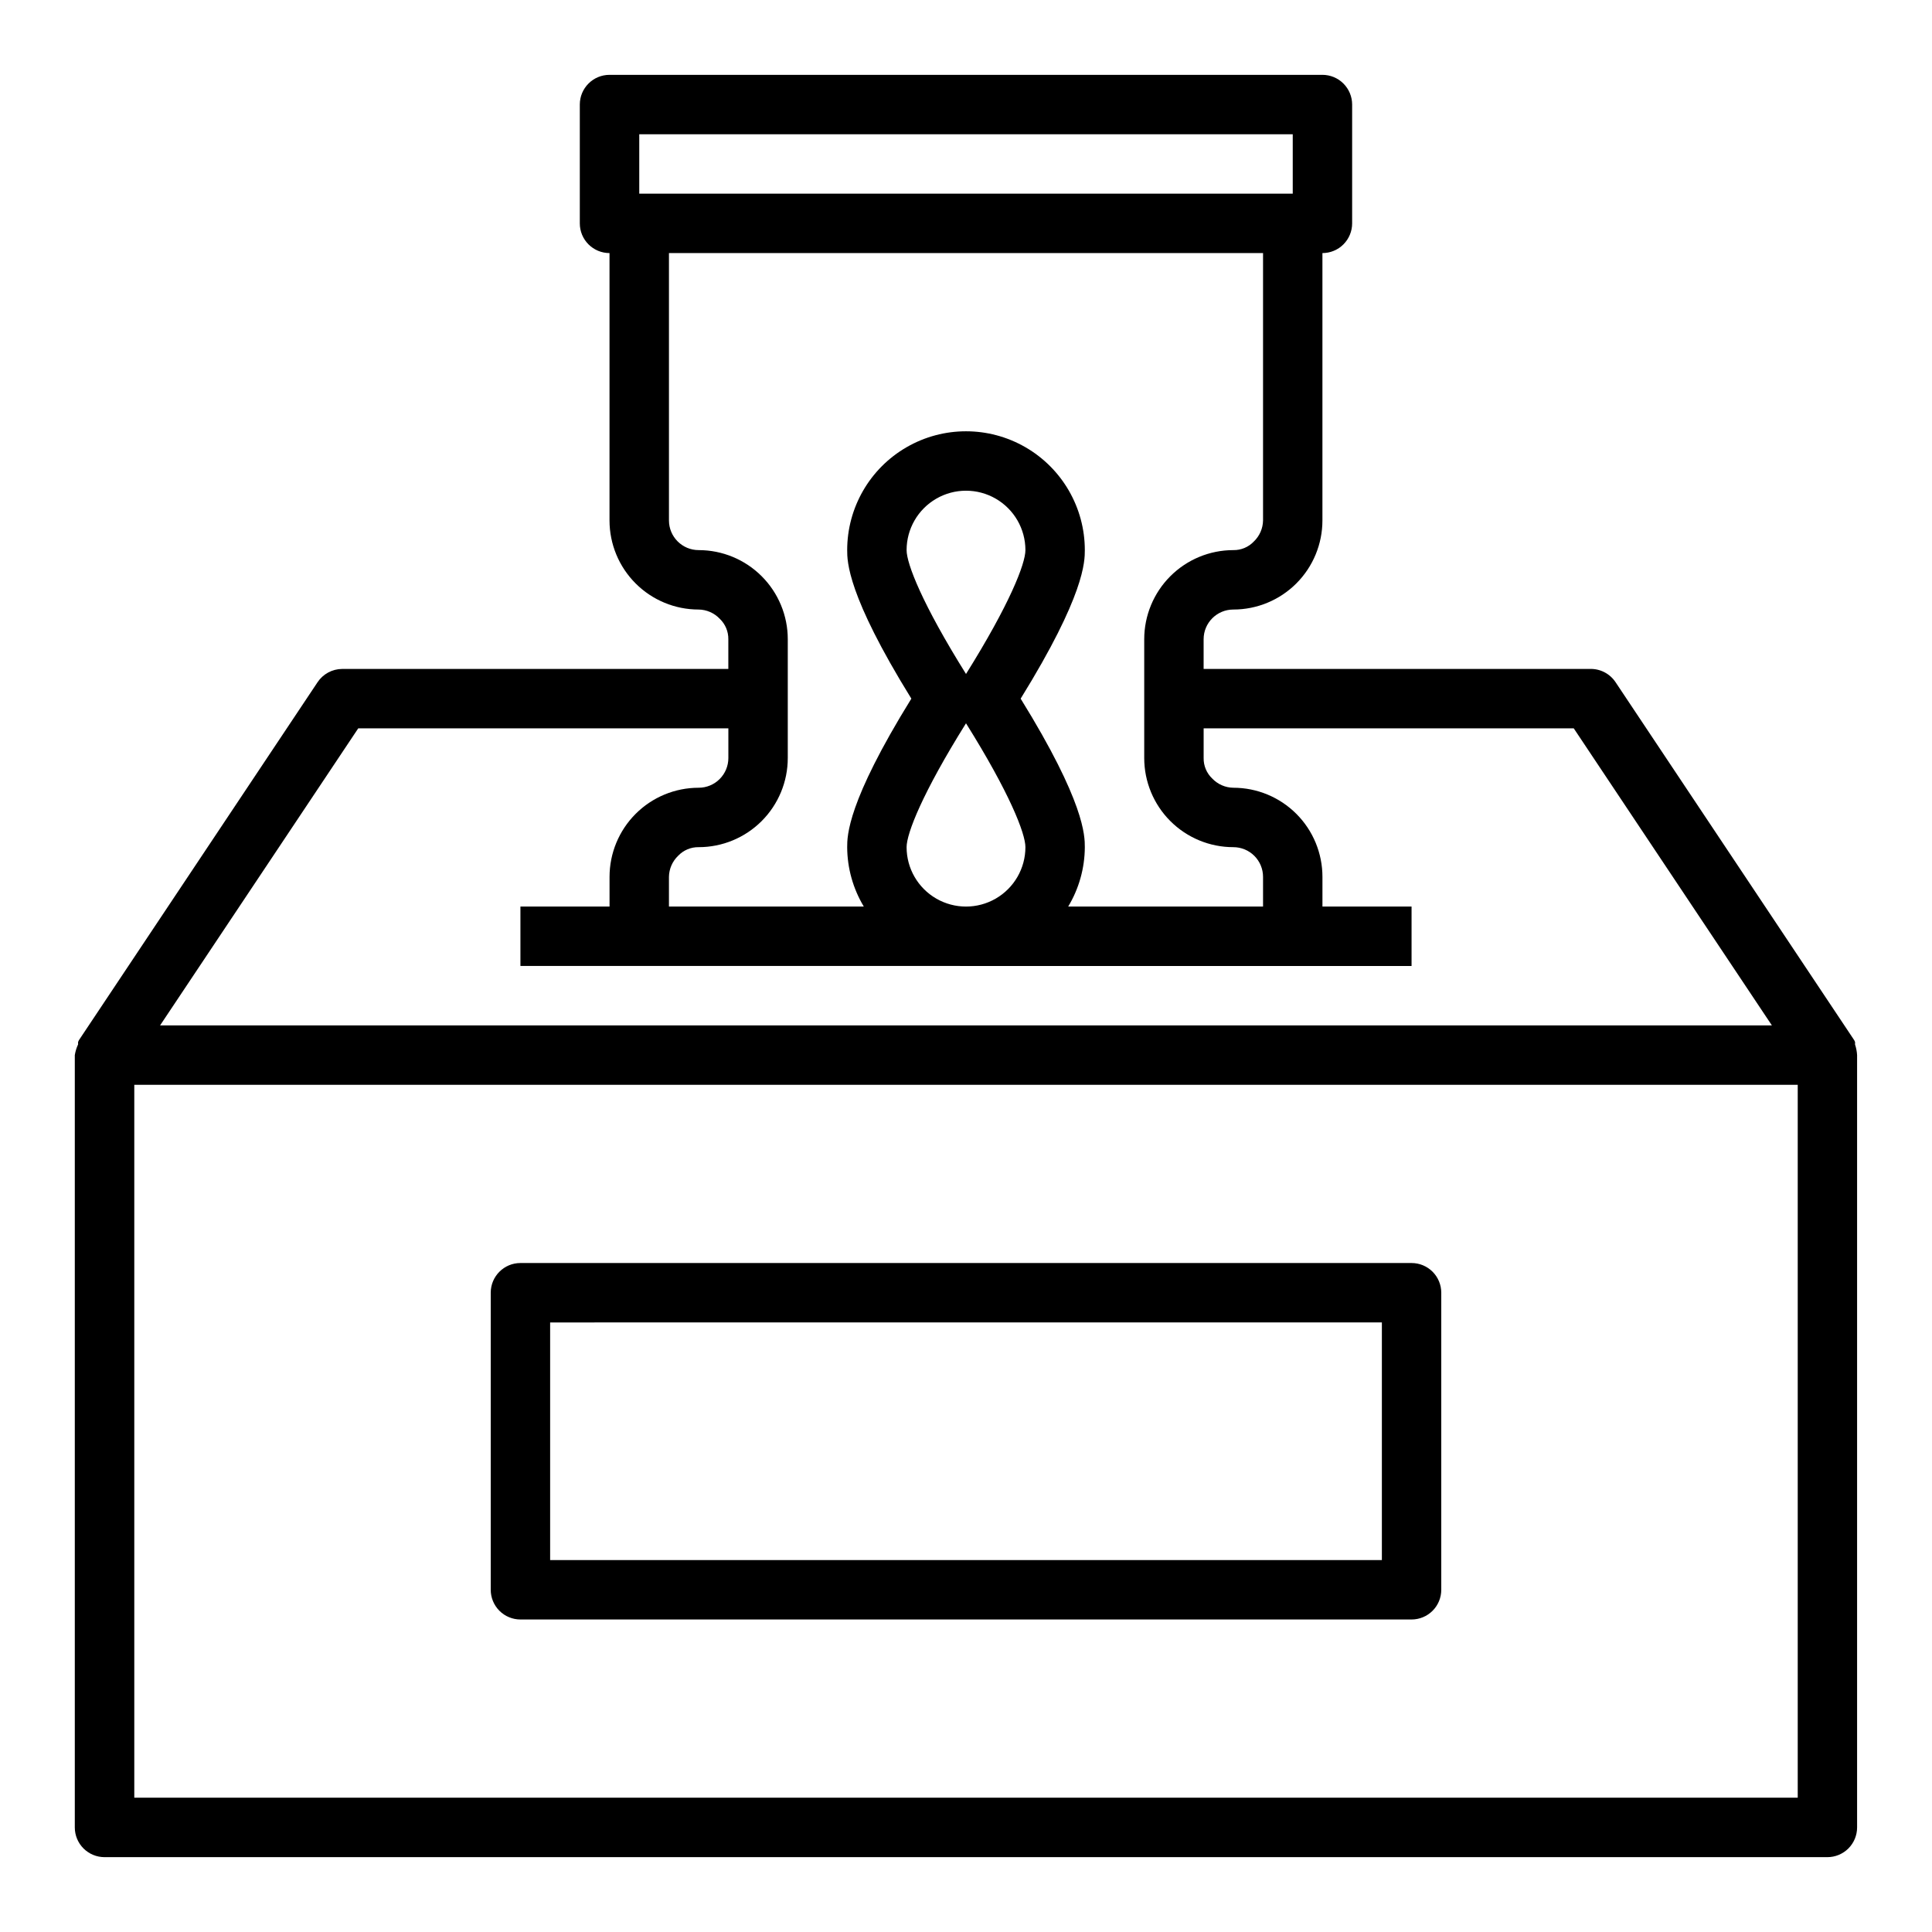
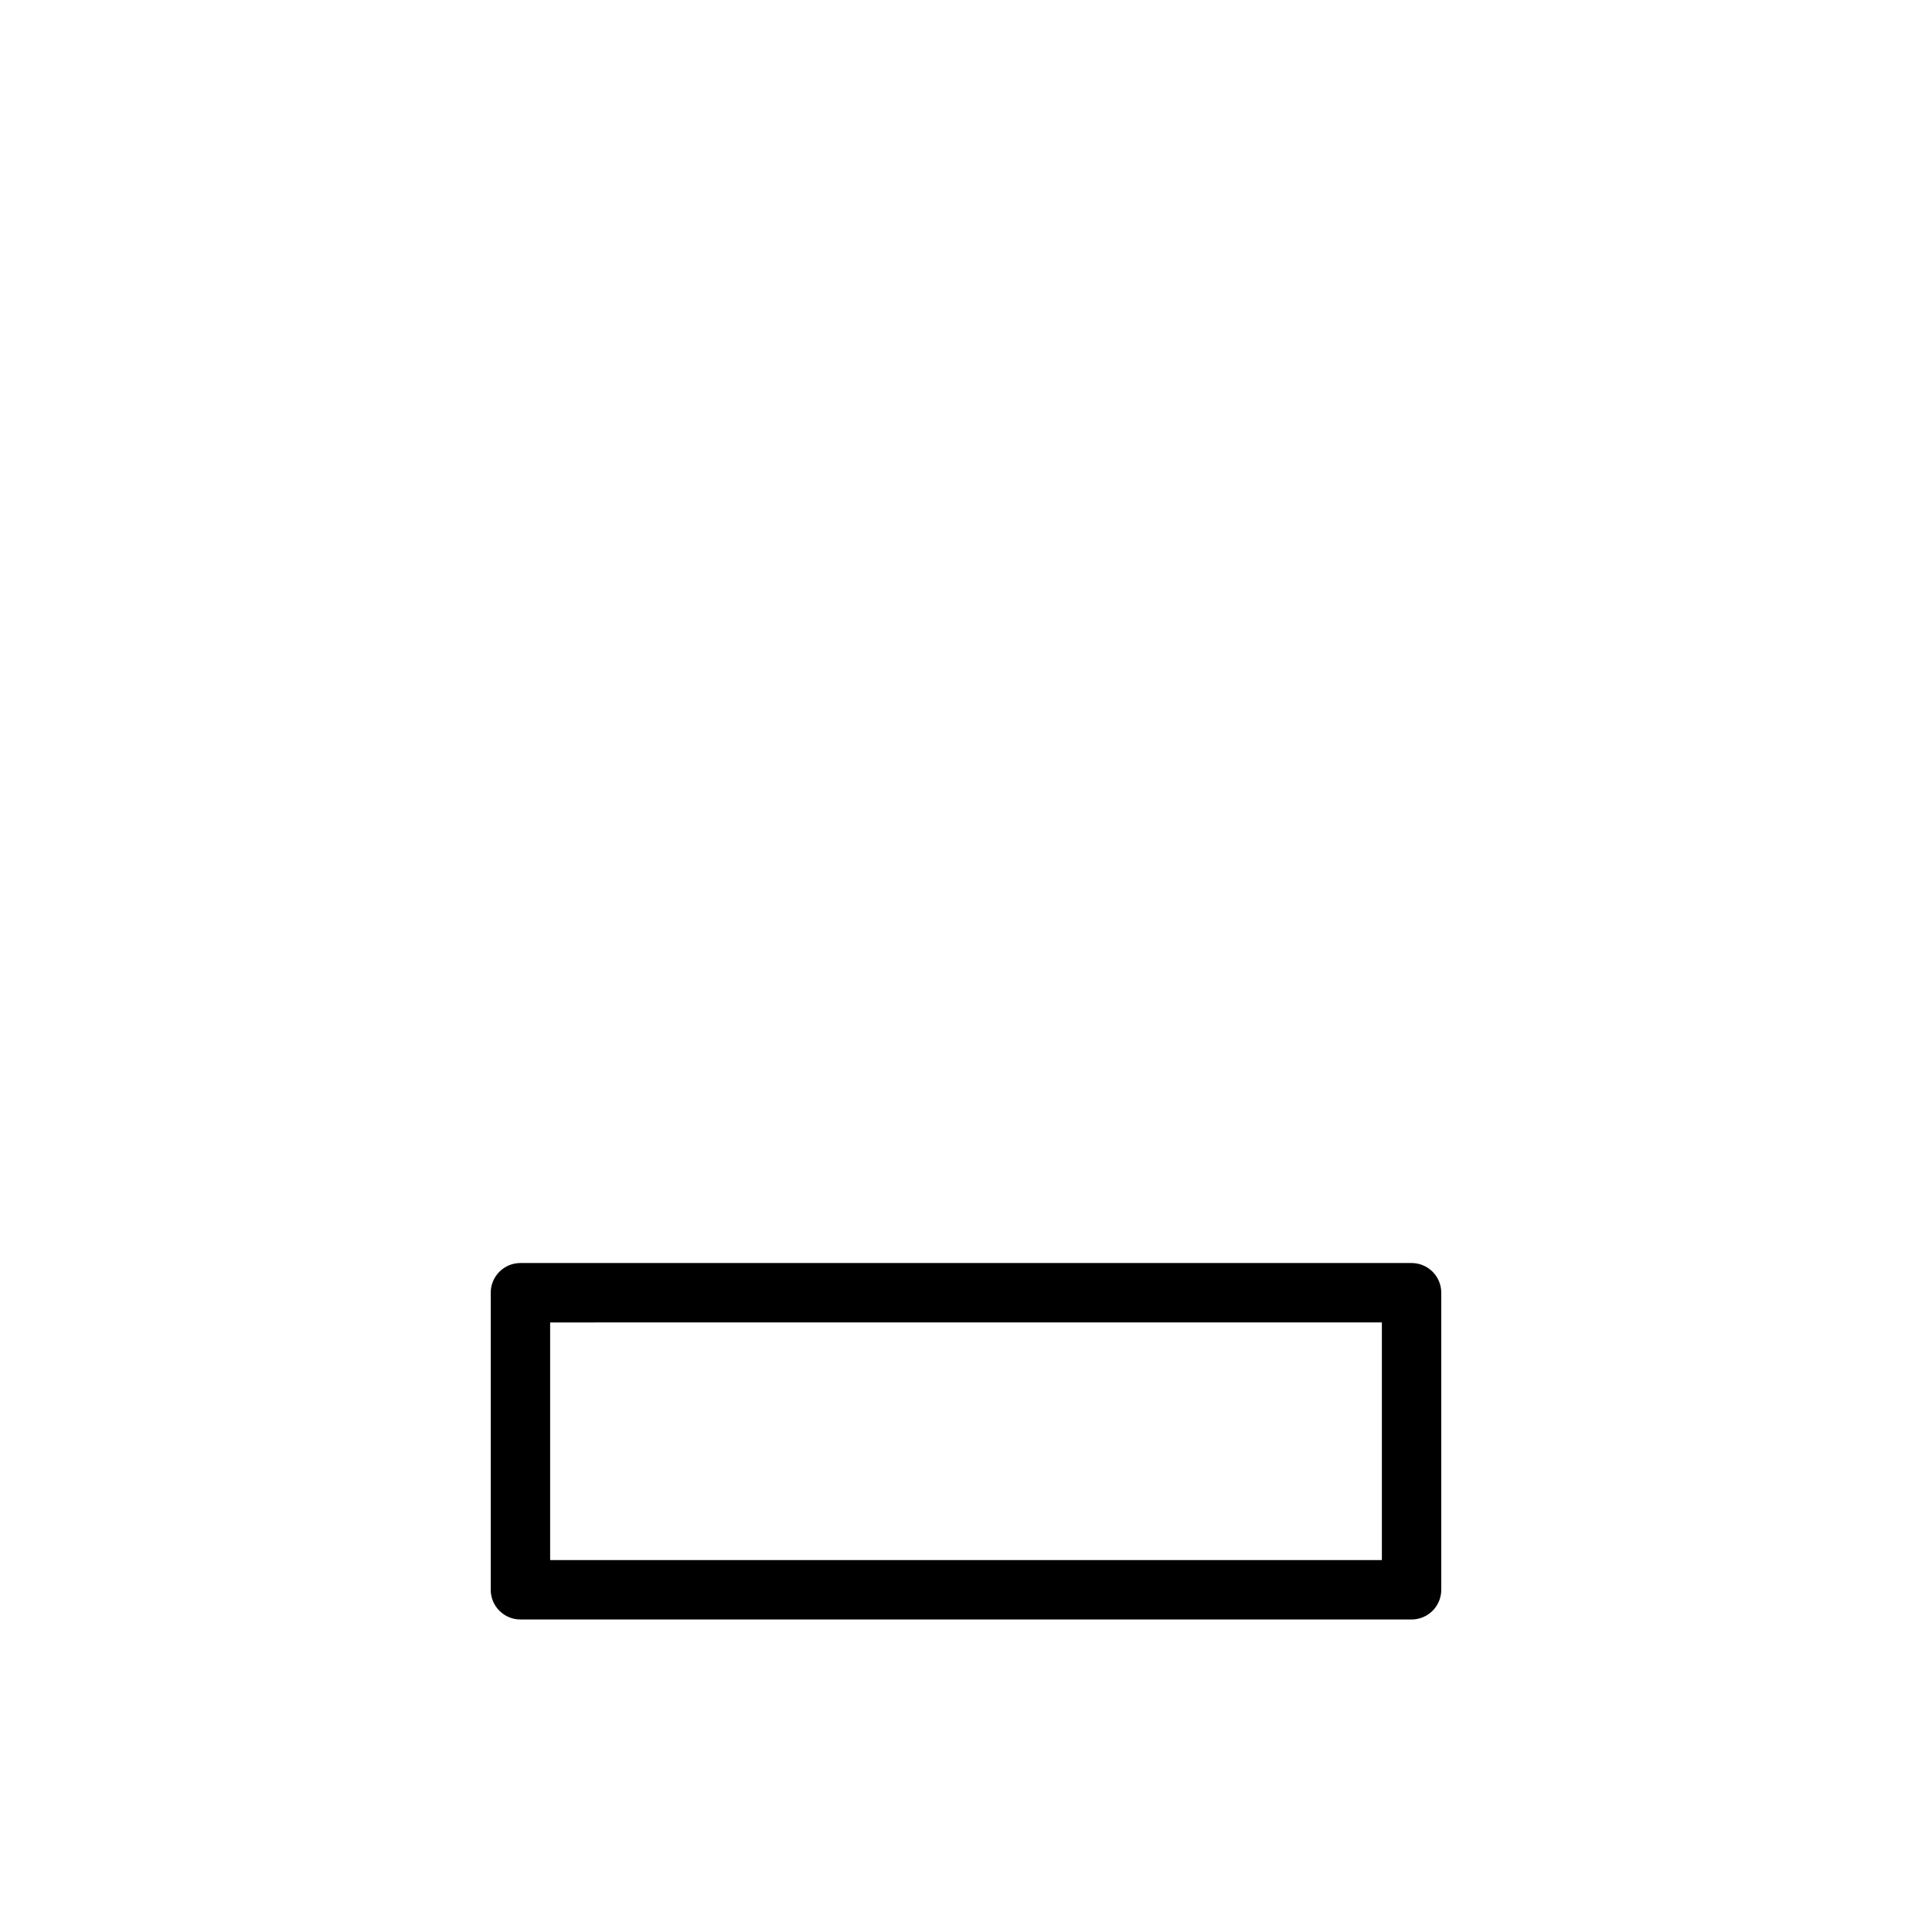
<svg xmlns="http://www.w3.org/2000/svg" fill="#000000" width="800px" height="800px" version="1.1" viewBox="144 144 512 512">
  <g>
-     <path d="m635.61 420.78v-0.629c-0.109-0.312-0.27-0.605-0.473-0.867l-62.977-94.465c-1.508-2.293-4.106-3.637-6.848-3.543h-102.34v-7.871c0-4.348 3.523-7.871 7.871-7.871 6.262 0 12.27-2.488 16.699-6.918 4.43-4.43 6.914-10.438 6.914-16.699v-70.848c2.09 0 4.094-0.828 5.566-2.305 1.477-1.477 2.309-3.481 2.309-5.566v-31.488c0-2.09-0.832-4.09-2.309-5.566-1.473-1.477-3.477-2.309-5.566-2.309h-188.93c-4.348 0-7.871 3.527-7.871 7.875v31.488c0 2.086 0.828 4.09 2.305 5.566s3.477 2.305 5.566 2.305v70.848c0 6.262 2.488 12.27 6.918 16.699 4.426 4.43 10.434 6.918 16.695 6.918 2.117 0.027 4.133 0.906 5.59 2.438 1.488 1.414 2.316 3.383 2.285 5.434v7.871h-102.34c-2.637 0.016-5.086 1.344-6.535 3.543l-62.977 94.465c-0.203 0.262-0.363 0.555-0.473 0.867v0.629c-0.418 0.898-0.707 1.852-0.867 2.832v204.68c0 2.086 0.832 4.09 2.309 5.566 1.477 1.473 3.477 2.305 5.566 2.305h456.58c2.086 0 4.09-0.832 5.566-2.305 1.473-1.477 2.305-3.481 2.305-5.566v-204.68c-0.059-0.965-0.242-1.918-0.551-2.832zm-322.2-241.2h173.18v15.742h-173.18zm39.359 165.31v-31.488c0-6.262-2.488-12.27-6.918-16.699-4.426-4.43-10.434-6.918-16.699-6.918-4.348 0-7.871-3.523-7.871-7.871v-70.848h157.44v70.848c-0.031 2.117-0.91 4.129-2.441 5.59-1.41 1.488-3.379 2.316-5.43 2.281-6.266 0-12.27 2.488-16.699 6.918-4.43 4.43-6.918 10.438-6.918 16.699v31.488c0 6.262 2.488 12.27 6.918 16.699 4.43 4.43 10.434 6.918 16.699 6.918 2.086 0 4.09 0.828 5.566 2.305 1.477 1.477 2.305 3.477 2.305 5.566v7.871h-51.641c2.863-4.754 4.387-10.195 4.41-15.742 0-2.992 0-11.887-17.004-39.359 17.004-27.477 17.004-36.371 17.004-39.363 0-11.25-6.004-21.645-15.746-27.27-9.742-5.625-21.746-5.625-31.488 0-9.742 5.625-15.742 16.02-15.742 27.27 0 2.992 0 11.887 17.004 39.359-17.004 27.477-17.004 36.371-17.004 39.363 0.023 5.547 1.547 10.988 4.406 15.742h-51.641v-7.871c0.031-2.117 0.91-4.129 2.441-5.59 1.41-1.488 3.383-2.316 5.43-2.281 6.266 0 12.273-2.488 16.699-6.918 4.43-4.43 6.918-10.438 6.918-16.699zm62.977 23.617c0 5.625-3 10.82-7.871 13.633s-10.875 2.812-15.746 0-7.871-8.008-7.871-13.633c0-3.621 4.172-14.328 15.742-32.828 11.574 18.5 15.746 29.207 15.746 32.828zm-31.488-78.723c0-5.625 3-10.82 7.871-13.633s10.875-2.812 15.746 0 7.871 8.008 7.871 13.633c0 3.621-4.172 14.328-15.742 32.828-11.574-18.5-15.746-29.207-15.746-32.828zm-145.32 47.234h98.086v7.871c0 2.086-0.832 4.09-2.309 5.566-1.473 1.477-3.477 2.305-5.566 2.305-6.262 0-12.27 2.488-16.695 6.918-4.43 4.43-6.918 10.434-6.918 16.699v7.871h-23.617v15.742l236.16 0.004v-15.746h-23.617v-7.871c0-6.266-2.484-12.27-6.914-16.699-4.43-4.43-10.438-6.918-16.699-6.918-2.117-0.027-4.129-0.906-5.59-2.441-1.488-1.41-2.316-3.379-2.281-5.43v-7.871h98.082l52.508 78.719h-427.14zm381.48 283.39h-440.83v-188.93h440.83z" />
    <path d="m281.92 573.18h236.16c2.09 0 4.09-0.828 5.566-2.305 1.477-1.477 2.305-3.481 2.305-5.566v-78.723c0-2.086-0.828-4.09-2.305-5.566-1.477-1.477-3.477-2.305-5.566-2.305h-236.16c-4.348 0-7.871 3.523-7.871 7.871v78.723c0 2.086 0.828 4.09 2.305 5.566 1.477 1.477 3.481 2.305 5.566 2.305zm7.871-78.719 220.42-0.004v62.977h-220.42z" />
  </g>
</svg>